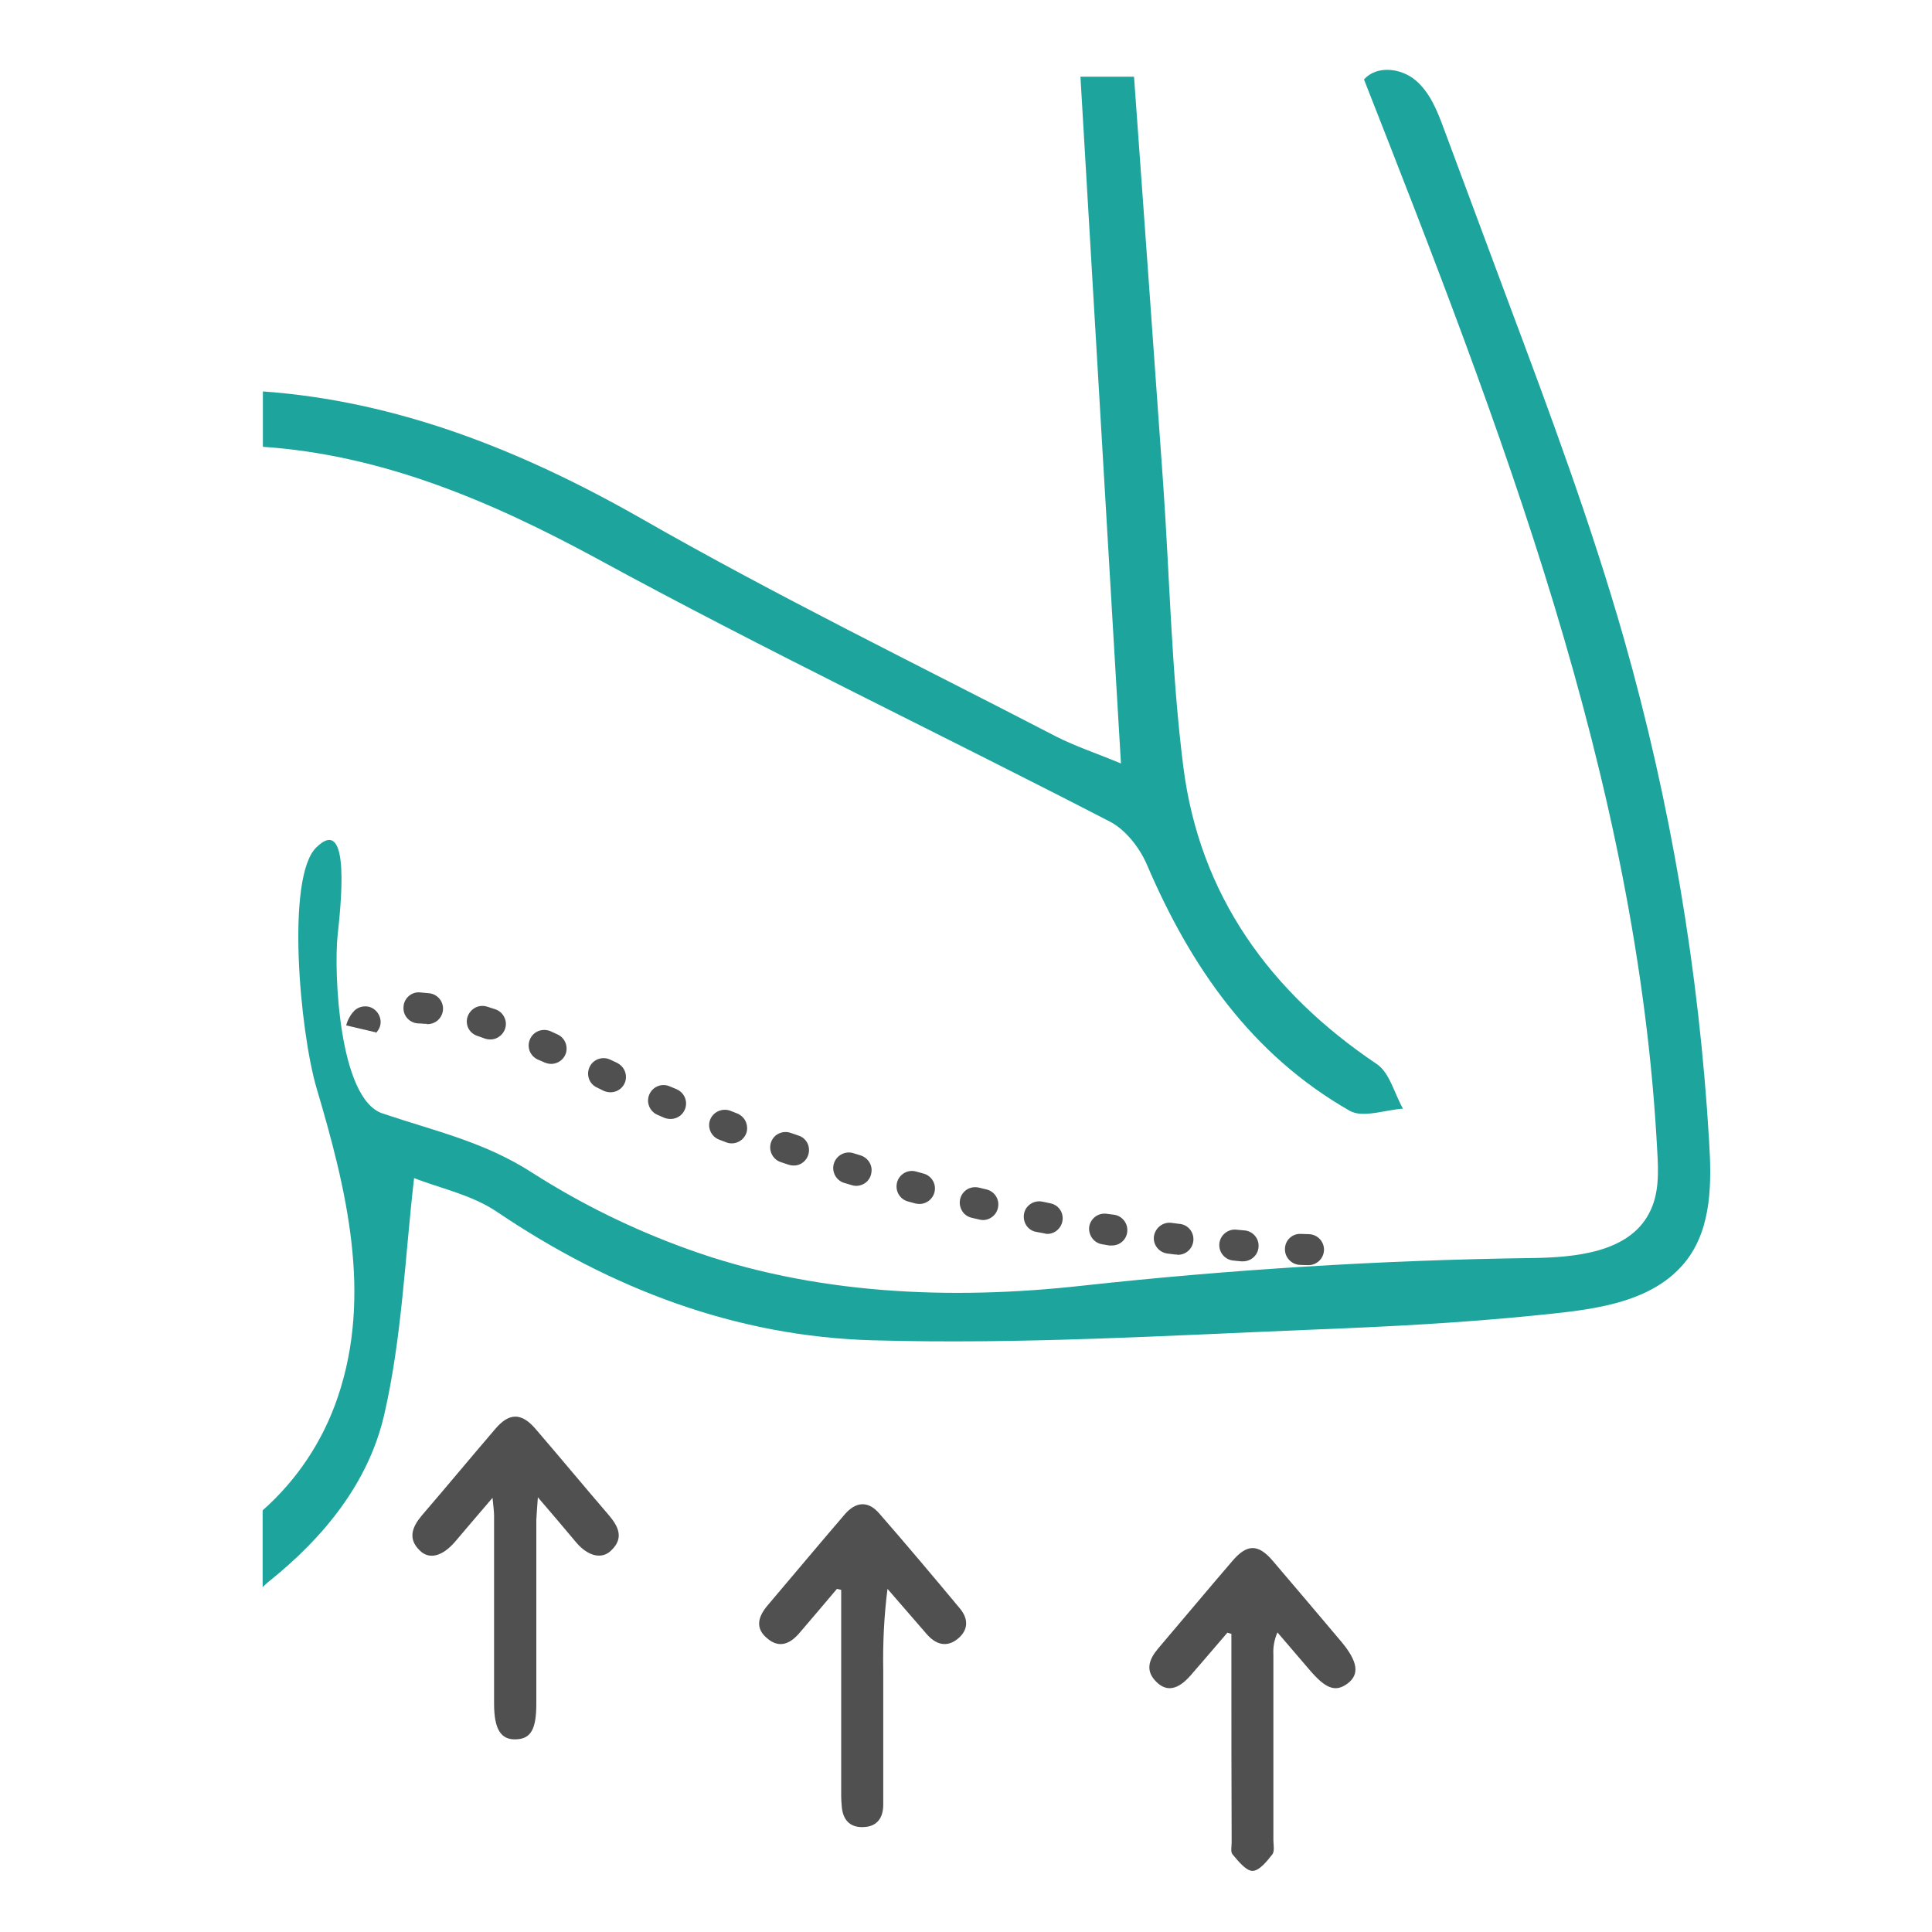
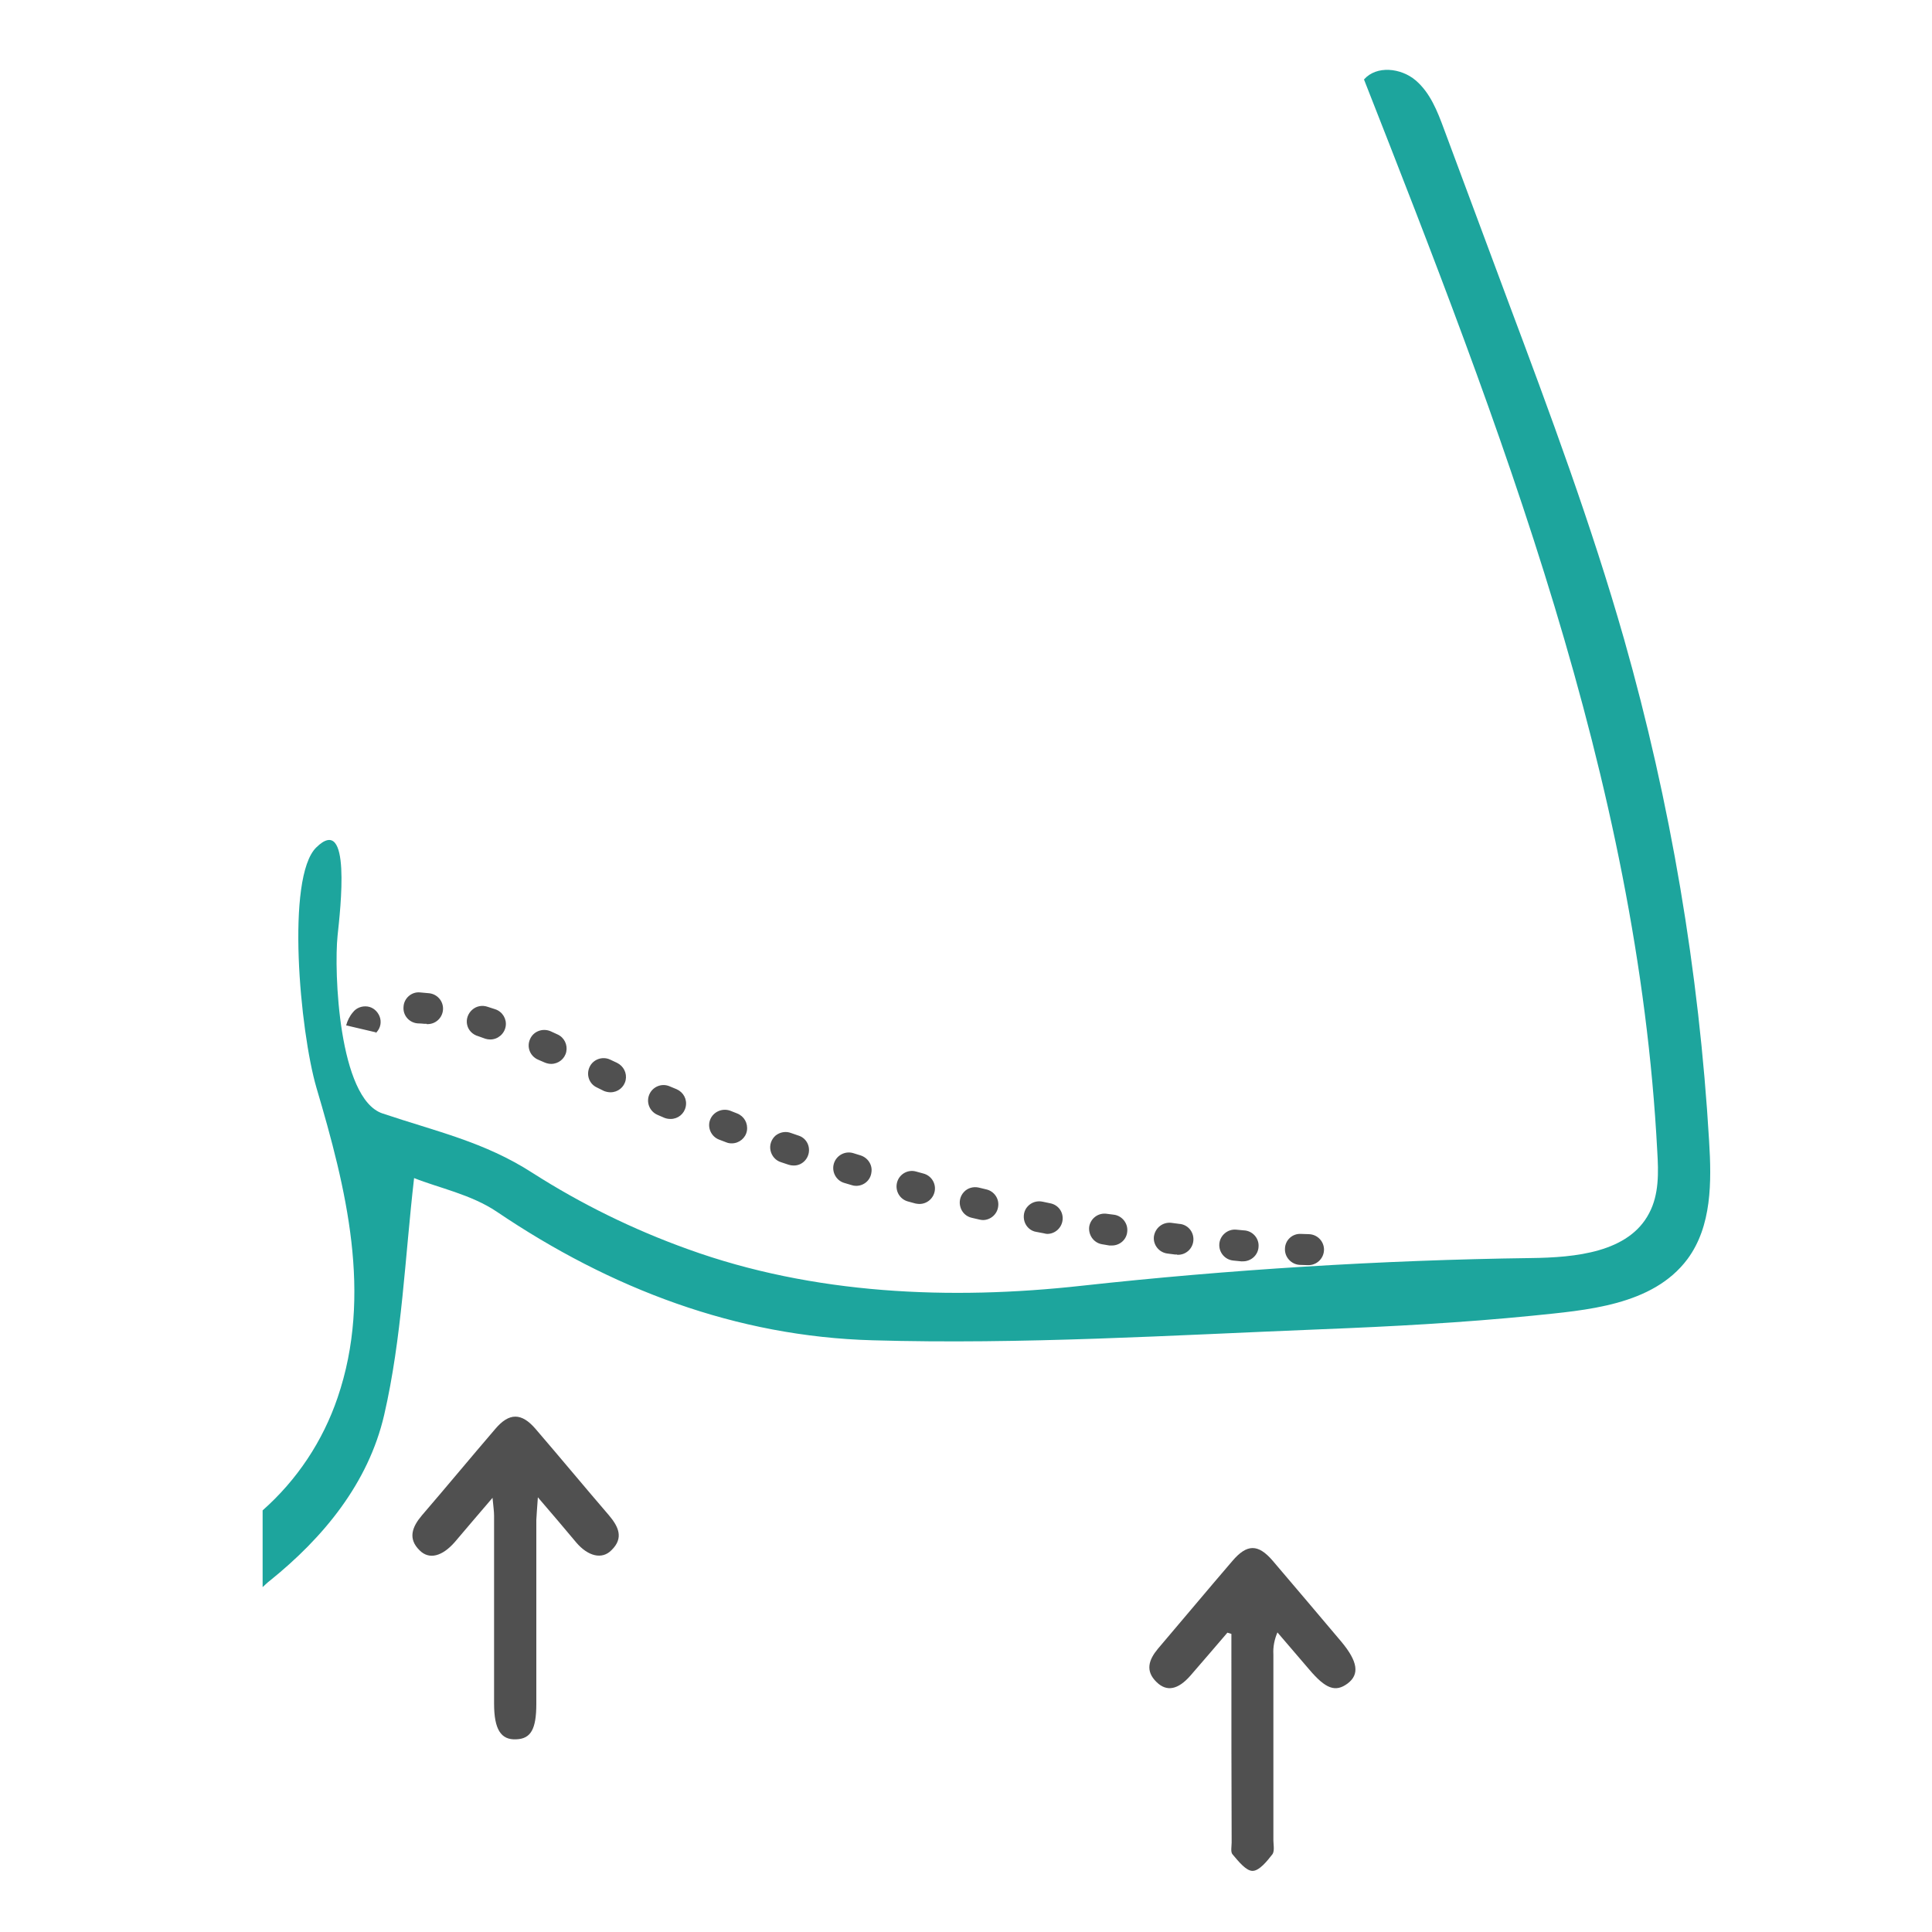
<svg xmlns="http://www.w3.org/2000/svg" width="30px" height="30px" viewBox="0 0 30 30" version="1.1">
  <g id="surface1">
    <path style=" stroke:none;fill-rule:nonzero;fill:rgb(31.373%,31.373%,31.373%);fill-opacity:1;" d="M 20.312 19.645 L 20.301 19.645 C 20.262 19.645 20.219 19.641 20.18 19.641 C 20.051 19.633 19.945 19.52 19.953 19.387 C 19.957 19.254 20.07 19.152 20.203 19.16 L 20.324 19.164 C 20.457 19.168 20.562 19.277 20.559 19.41 C 20.555 19.543 20.445 19.648 20.312 19.645 Z M 19.293 19.586 L 19.273 19.586 L 19.152 19.574 C 19.02 19.562 18.922 19.445 18.934 19.312 C 18.945 19.184 19.062 19.082 19.195 19.094 L 19.312 19.105 C 19.445 19.109 19.551 19.223 19.543 19.355 C 19.539 19.488 19.426 19.59 19.293 19.586 Z M 18.277 19.48 C 18.266 19.48 18.258 19.48 18.246 19.48 L 18.129 19.465 C 17.996 19.449 17.902 19.328 17.918 19.199 C 17.938 19.066 18.055 18.973 18.188 18.988 L 18.309 19.004 C 18.441 19.012 18.539 19.125 18.531 19.258 C 18.523 19.391 18.41 19.492 18.277 19.484 Z M 17.266 19.34 C 17.254 19.34 17.242 19.34 17.227 19.34 L 17.109 19.32 C 16.98 19.297 16.895 19.172 16.914 19.043 C 16.938 18.914 17.059 18.828 17.188 18.848 L 17.305 18.863 C 17.426 18.883 17.516 18.996 17.504 19.121 C 17.496 19.246 17.391 19.34 17.266 19.34 Z M 16.262 19.16 C 16.246 19.16 16.23 19.156 16.215 19.152 L 16.094 19.129 C 16.008 19.117 15.938 19.055 15.91 18.973 C 15.883 18.891 15.898 18.797 15.957 18.734 C 16.016 18.668 16.105 18.641 16.191 18.66 L 16.305 18.684 C 16.43 18.707 16.512 18.816 16.5 18.941 C 16.488 19.066 16.383 19.16 16.262 19.16 Z M 15.266 18.945 C 15.246 18.945 15.227 18.941 15.211 18.938 L 15.09 18.91 C 15.004 18.891 14.938 18.828 14.914 18.746 C 14.887 18.66 14.91 18.57 14.969 18.508 C 15.027 18.445 15.117 18.422 15.199 18.441 L 15.316 18.469 C 15.434 18.496 15.516 18.609 15.5 18.73 C 15.488 18.852 15.383 18.945 15.262 18.945 Z M 14.273 18.695 C 14.254 18.695 14.234 18.691 14.215 18.688 L 14.098 18.656 C 13.969 18.621 13.895 18.488 13.93 18.359 C 13.965 18.23 14.098 18.156 14.223 18.191 L 14.34 18.223 C 14.457 18.254 14.531 18.367 14.516 18.484 C 14.5 18.605 14.398 18.695 14.277 18.695 Z M 13.293 18.414 C 13.27 18.414 13.246 18.41 13.223 18.402 L 13.105 18.367 C 12.98 18.328 12.91 18.191 12.949 18.066 C 12.988 17.941 13.121 17.867 13.25 17.906 L 13.363 17.941 C 13.477 17.977 13.551 18.09 13.531 18.207 C 13.516 18.328 13.414 18.414 13.293 18.414 Z M 12.32 18.098 C 12.297 18.098 12.27 18.094 12.246 18.086 L 12.129 18.047 C 12.047 18.023 11.984 17.953 11.965 17.867 C 11.945 17.781 11.977 17.691 12.043 17.633 C 12.113 17.578 12.203 17.562 12.285 17.594 L 12.398 17.633 C 12.512 17.668 12.578 17.781 12.559 17.898 C 12.539 18.016 12.438 18.102 12.32 18.098 Z M 11.363 17.754 C 11.332 17.754 11.305 17.75 11.277 17.738 L 11.164 17.695 C 11.043 17.648 10.98 17.508 11.027 17.387 C 11.074 17.266 11.211 17.203 11.336 17.246 L 11.445 17.289 C 11.555 17.332 11.617 17.441 11.598 17.559 C 11.578 17.672 11.477 17.754 11.363 17.754 Z M 10.414 17.375 C 10.383 17.375 10.352 17.371 10.32 17.359 L 10.211 17.312 C 10.086 17.258 10.031 17.117 10.082 16.996 C 10.133 16.875 10.273 16.816 10.395 16.867 L 10.508 16.914 C 10.613 16.961 10.672 17.07 10.648 17.184 C 10.625 17.297 10.527 17.375 10.414 17.375 Z M 9.48 16.961 C 9.445 16.961 9.41 16.953 9.379 16.941 L 9.27 16.887 C 9.148 16.832 9.098 16.688 9.156 16.566 C 9.211 16.449 9.355 16.398 9.473 16.453 L 9.582 16.504 C 9.684 16.555 9.738 16.664 9.715 16.773 C 9.691 16.883 9.594 16.961 9.48 16.961 Z M 8.559 16.52 C 8.523 16.52 8.492 16.512 8.461 16.5 C 8.426 16.484 8.387 16.469 8.352 16.453 C 8.23 16.398 8.176 16.258 8.23 16.137 C 8.281 16.016 8.422 15.961 8.547 16.012 C 8.582 16.027 8.621 16.047 8.656 16.062 C 8.762 16.109 8.816 16.223 8.793 16.332 C 8.77 16.441 8.672 16.52 8.559 16.52 Z M 7.613 16.141 C 7.586 16.141 7.559 16.137 7.535 16.129 L 7.426 16.09 C 7.34 16.066 7.273 16 7.254 15.914 C 7.234 15.828 7.266 15.738 7.332 15.68 C 7.398 15.621 7.488 15.605 7.57 15.633 L 7.691 15.672 C 7.805 15.711 7.871 15.824 7.852 15.938 C 7.832 16.055 7.73 16.141 7.613 16.141 Z M 5.836 16.047 C 5.84 16.043 5.84 16.035 5.84 16.031 L 5.375 15.922 C 5.395 15.848 5.43 15.777 5.48 15.719 C 5.531 15.652 5.617 15.617 5.707 15.629 C 5.793 15.641 5.863 15.703 5.895 15.785 C 5.926 15.867 5.91 15.957 5.852 16.023 C 5.844 16.031 5.84 16.039 5.836 16.051 Z M 6.625 15.898 L 6.594 15.898 C 6.559 15.895 6.52 15.891 6.484 15.891 C 6.352 15.879 6.254 15.766 6.266 15.633 C 6.273 15.5 6.391 15.398 6.52 15.41 C 6.562 15.414 6.605 15.418 6.652 15.422 C 6.785 15.43 6.887 15.543 6.879 15.676 C 6.871 15.809 6.758 15.91 6.625 15.902 Z M 6.625 15.898 " />
    <path style=" stroke:none;fill-rule:nonzero;fill:rgb(31.373%,31.373%,31.373%);fill-opacity:1;" d="M 8.352 23.25 C 8.586 23.523 8.77 23.738 8.949 23.953 C 9.129 24.164 9.348 24.223 9.496 24.07 C 9.688 23.883 9.605 23.707 9.457 23.531 C 9.074 23.086 8.699 22.633 8.316 22.188 C 8.098 21.934 7.906 21.934 7.691 22.188 C 7.309 22.633 6.934 23.086 6.551 23.531 C 6.402 23.707 6.328 23.891 6.516 24.074 C 6.664 24.223 6.867 24.168 7.062 23.945 C 7.242 23.734 7.422 23.52 7.648 23.258 C 7.66 23.391 7.672 23.465 7.672 23.539 C 7.672 24.512 7.672 25.48 7.672 26.453 C 7.672 26.852 7.777 27.02 8.016 27.008 C 8.242 27 8.328 26.852 8.328 26.457 C 8.328 25.504 8.328 24.551 8.328 23.602 C 8.332 23.516 8.34 23.426 8.352 23.25 Z M 8.352 23.25 " />
-     <path style=" stroke:none;fill-rule:nonzero;fill:rgb(31.373%,31.373%,31.373%);fill-opacity:1;" d="M 13.062 24.688 L 13.062 25.238 C 13.062 26.125 13.062 27.012 13.062 27.898 C 13.062 27.945 13.066 27.992 13.07 28.039 C 13.082 28.246 13.188 28.379 13.402 28.371 C 13.617 28.367 13.715 28.23 13.715 28.023 C 13.715 27.332 13.715 26.641 13.715 25.949 C 13.707 25.523 13.727 25.094 13.781 24.672 C 13.98 24.902 14.184 25.137 14.387 25.371 C 14.527 25.535 14.699 25.59 14.875 25.445 C 15.039 25.309 15.039 25.137 14.906 24.977 C 14.492 24.48 14.078 23.988 13.656 23.504 C 13.484 23.301 13.289 23.312 13.113 23.52 C 12.711 23.988 12.316 24.461 11.918 24.93 C 11.773 25.102 11.719 25.281 11.914 25.441 C 12.105 25.605 12.277 25.52 12.418 25.352 C 12.613 25.125 12.805 24.898 12.996 24.672 Z M 13.062 24.688 " />
    <path style=" stroke:none;fill-rule:nonzero;fill:rgb(31.373%,31.373%,31.373%);fill-opacity:1;" d="M 19.121 25.371 L 19.121 25.668 C 19.121 26.648 19.121 27.629 19.125 28.609 C 19.125 28.672 19.105 28.762 19.141 28.797 C 19.23 28.902 19.348 29.051 19.449 29.051 C 19.555 29.051 19.676 28.898 19.758 28.793 C 19.797 28.738 19.77 28.629 19.773 28.547 C 19.773 27.594 19.773 26.641 19.773 25.691 C 19.766 25.574 19.789 25.457 19.836 25.348 C 20 25.539 20.164 25.73 20.328 25.922 C 20.586 26.227 20.738 26.281 20.926 26.141 C 21.113 26 21.086 25.801 20.828 25.492 C 20.473 25.07 20.117 24.652 19.758 24.23 C 19.535 23.973 19.363 23.973 19.137 24.238 C 18.75 24.688 18.367 25.148 17.98 25.602 C 17.84 25.77 17.777 25.945 17.961 26.121 C 18.117 26.273 18.293 26.238 18.484 26.02 C 18.676 25.801 18.867 25.574 19.059 25.352 Z M 19.121 25.371 " />
    <path style=" stroke:none;fill-rule:nonzero;fill:rgb(11.373%,64.706%,61.569%);fill-opacity:1;" d="M 26.539 17.719 C 26.383 15.082 25.941 12.469 25.219 9.926 C 24.711 8.145 24.066 6.41 23.418 4.68 L 22.422 2.004 C 22.32 1.727 22.207 1.438 21.98 1.246 C 21.754 1.055 21.375 1.012 21.18 1.234 C 23.293 6.613 25.434 12.109 25.734 17.879 C 25.754 18.207 25.762 18.547 25.609 18.836 C 25.293 19.449 24.461 19.527 23.77 19.535 C 21.449 19.566 19.074 19.715 16.797 19.965 C 14.758 20.191 12.629 20.102 10.684 19.398 C 9.836 19.094 9.023 18.695 8.266 18.211 C 7.52 17.73 6.773 17.57 5.938 17.289 C 5.258 17.059 5.184 15.082 5.242 14.527 C 5.285 14.121 5.461 12.617 4.91 13.16 C 4.438 13.625 4.656 16.008 4.914 16.891 C 5.375 18.449 5.789 20.102 5.242 21.703 C 5.012 22.379 4.613 22.98 4.078 23.453 L 4.078 24.645 C 4.117 24.609 4.152 24.574 4.188 24.547 C 5.023 23.875 5.719 23.031 5.965 21.973 C 6.242 20.773 6.289 19.512 6.43 18.293 C 6.809 18.445 7.316 18.547 7.715 18.816 C 9.484 20.012 11.434 20.754 13.551 20.812 C 15.867 20.879 18.191 20.734 20.512 20.641 C 21.609 20.598 22.707 20.539 23.797 20.43 C 24.625 20.344 25.66 20.277 26.203 19.551 C 26.582 19.039 26.578 18.352 26.539 17.719 Z M 26.539 17.719 " />
-     <path style=" stroke:none;fill-rule:nonzero;fill:rgb(11.373%,64.706%,61.569%);fill-opacity:1;" d="M 17.242 12.762 C 17.48 12.887 17.699 13.168 17.809 13.426 C 18.488 15.012 19.434 16.379 20.961 17.25 C 21.164 17.363 21.508 17.234 21.785 17.215 C 21.652 16.98 21.578 16.656 21.379 16.523 C 19.719 15.406 18.629 13.902 18.375 11.91 C 18.191 10.457 18.164 8.98 18.062 7.516 C 17.914 5.414 17.762 3.316 17.609 1.191 L 16.777 1.191 C 16.988 4.75 17.195 8.258 17.406 11.855 C 17.031 11.699 16.703 11.59 16.402 11.438 C 14.246 10.32 12.059 9.254 9.957 8.051 C 8.078 6.98 6.156 6.227 4.082 6.078 L 4.082 6.938 C 5.918 7.062 7.605 7.77 9.273 8.676 C 11.895 10.105 14.59 11.391 17.242 12.762 Z M 17.242 12.762 " />
  </g>
</svg>